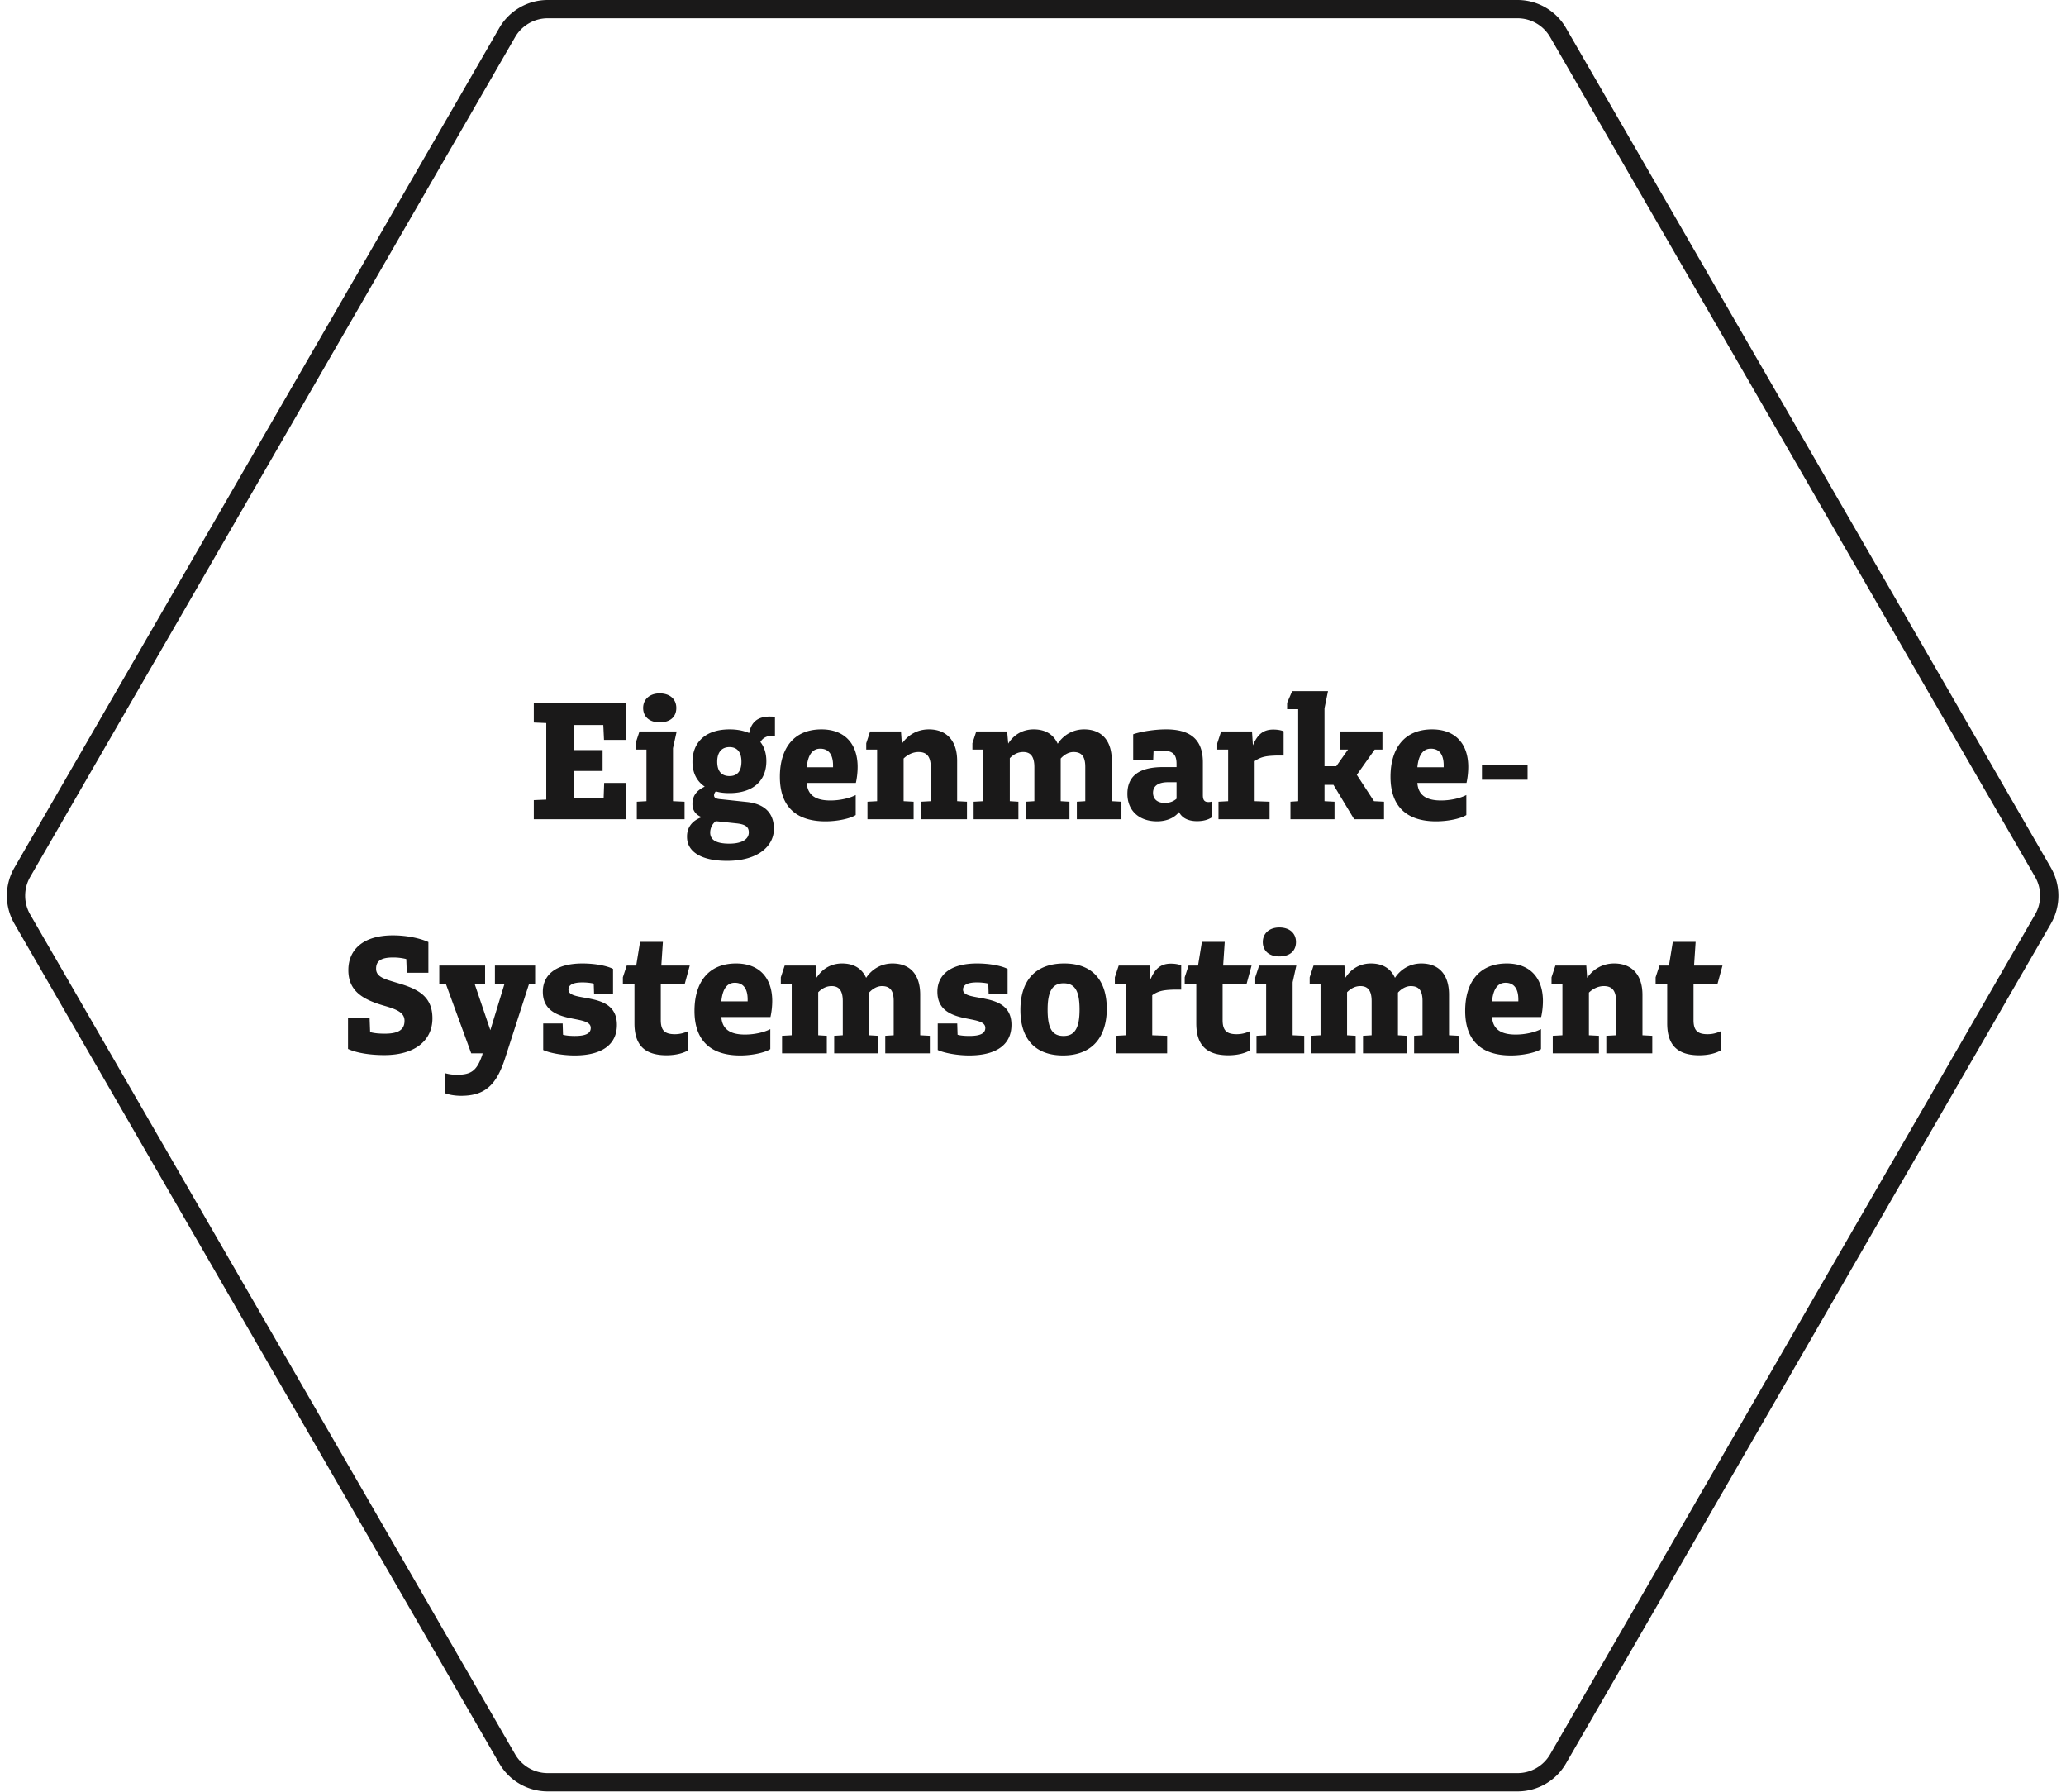
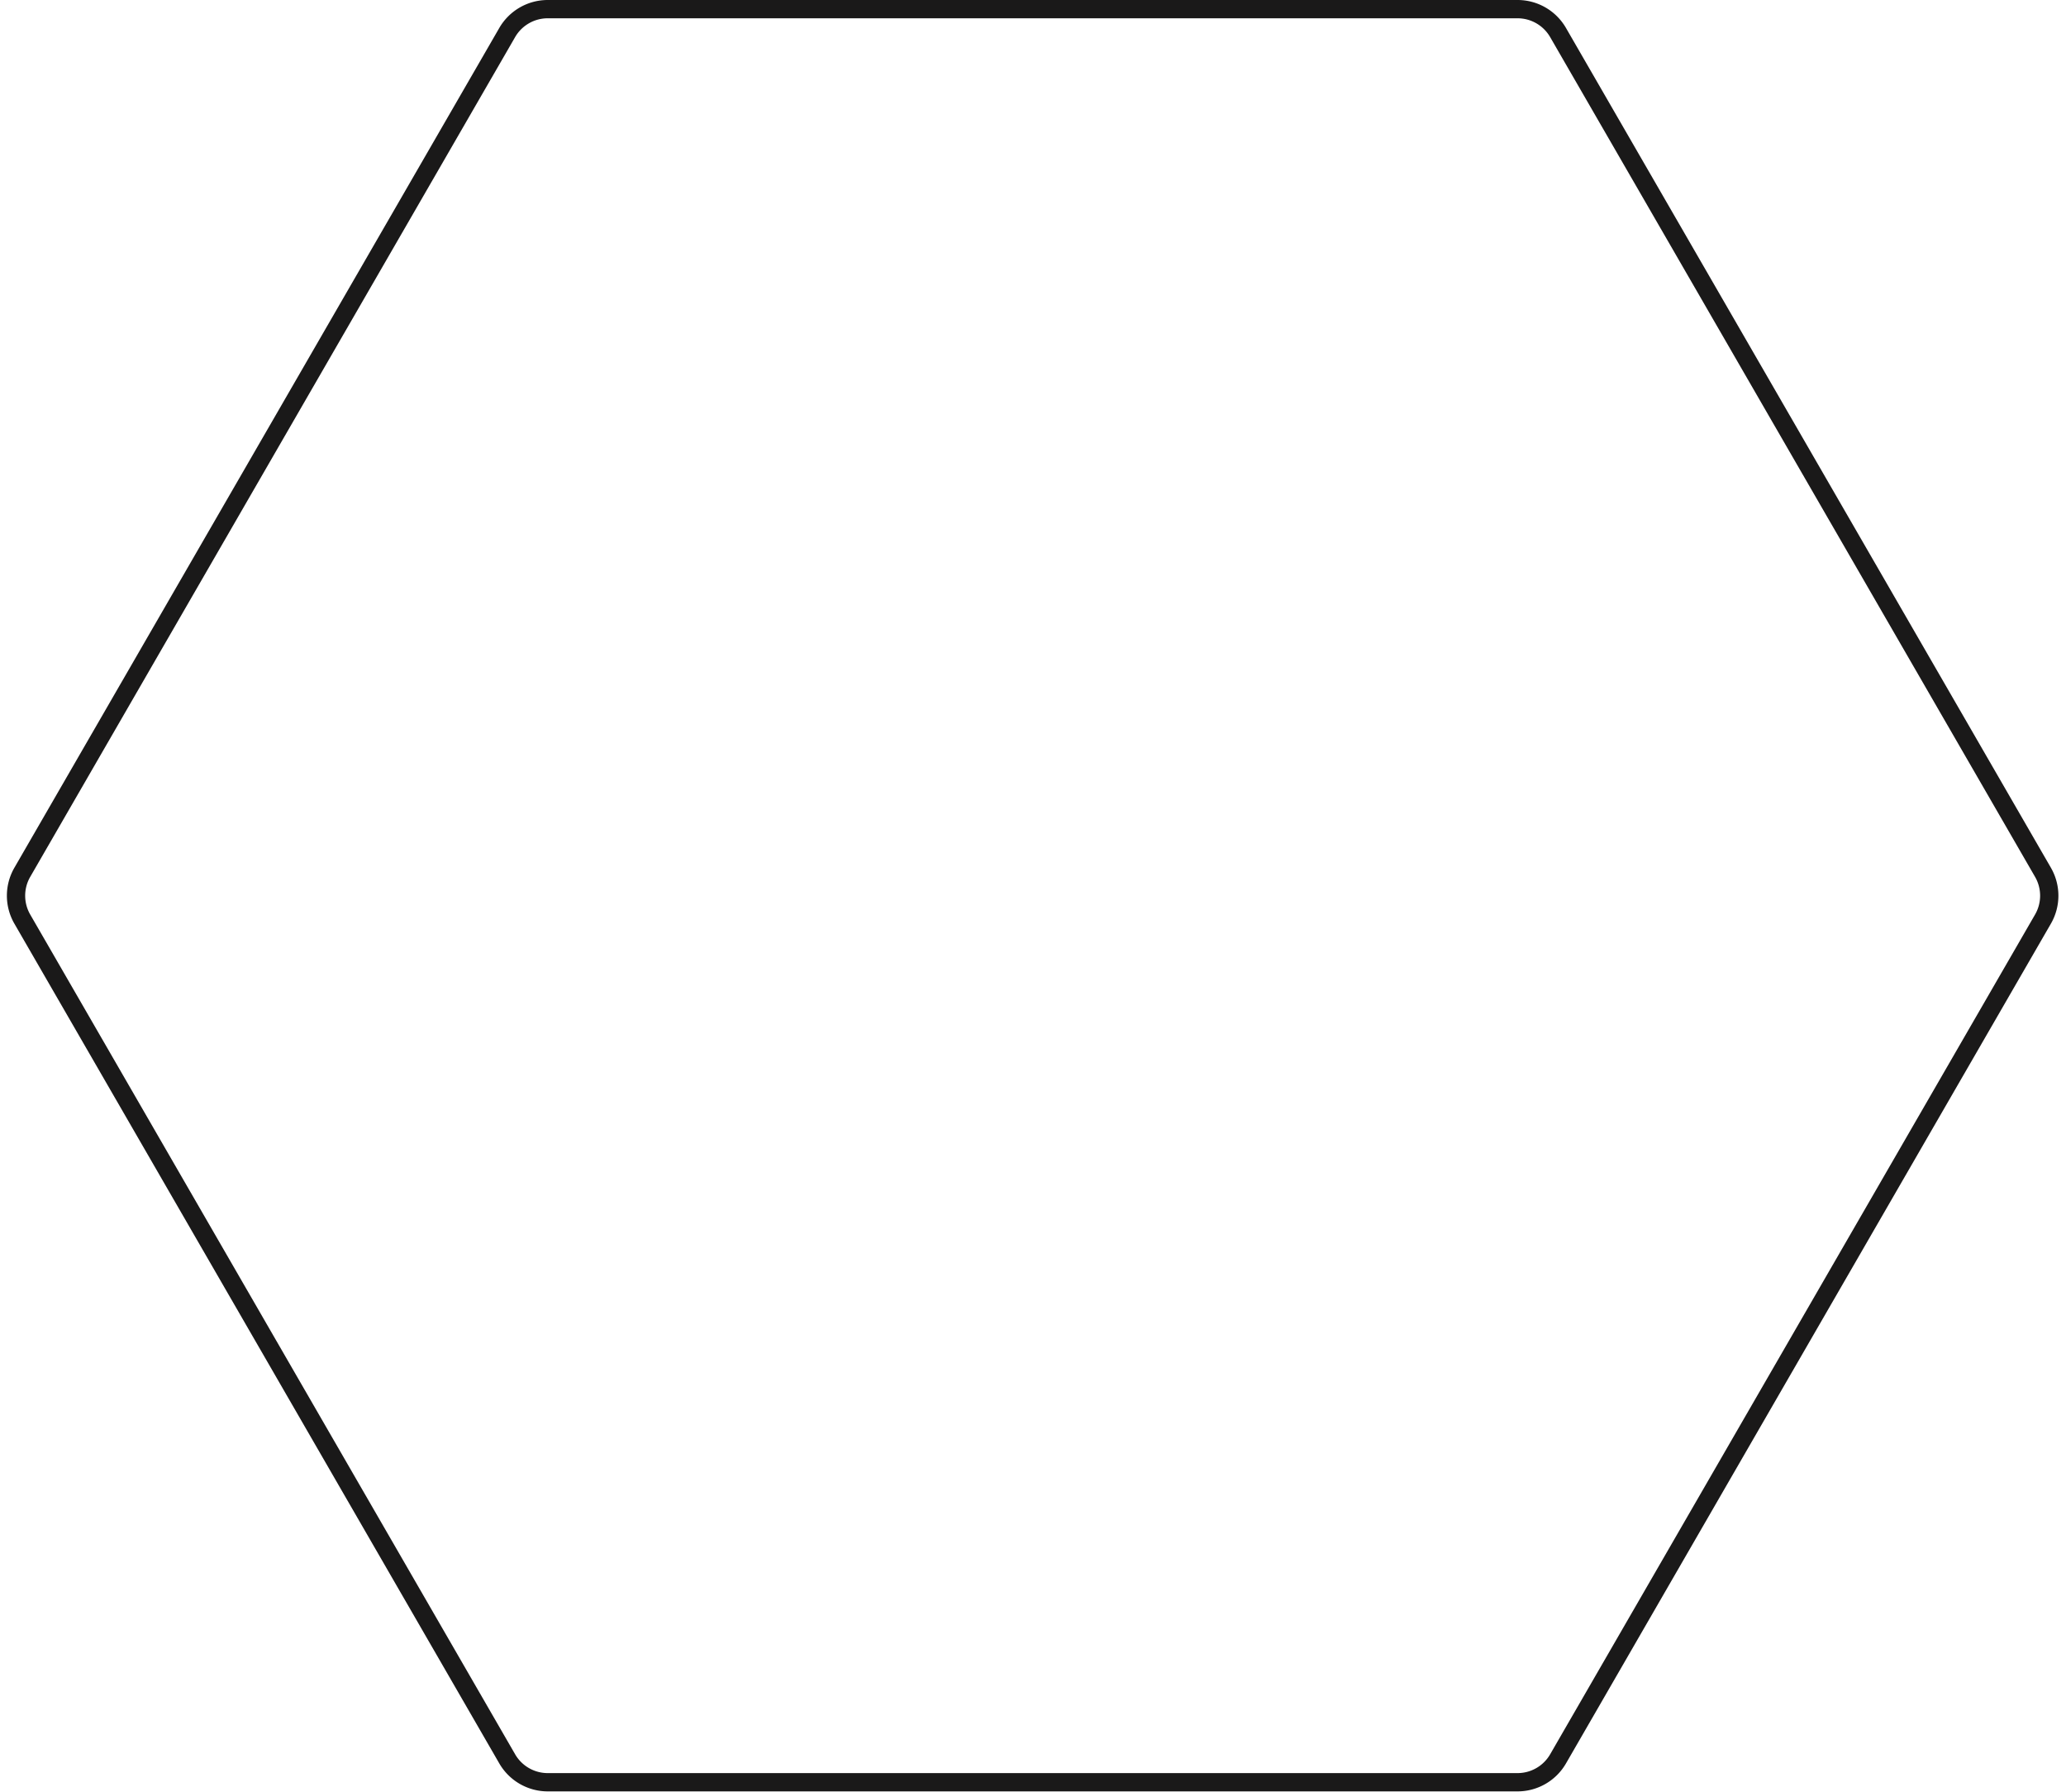
<svg xmlns="http://www.w3.org/2000/svg" width="226" height="196">
  <g fill="none" fill-rule="evenodd">
    <path d="M55.482 3.56L2.44 95.4a5.12 5.12 0 000 5.121l53.043 91.84a5.12 5.12 0 004.434 2.559h106.088a5.12 5.12 0 004.434-2.56l53.043-91.839a5.12 5.12 0 000-5.121L170.438 3.56A5.12 5.12 0 00166.004 1H59.916a5.12 5.12 0 00-4.434 2.56z" stroke="#1A1919" stroke-width="2" />
-     <path d="M68.453 89.6v-3.974H66.09l-.057 1.612H62.77V84.32h3.148v-2.285H62.77V79.29h3.225l.077 1.632h2.362v-3.994H58.392v2.093l1.363.057v8.372l-1.363.057V89.6h10.06zm3.705-10.598c1.172 0 1.824-.615 1.824-1.575 0-.921-.652-1.593-1.824-1.593-1.113 0-1.804.672-1.804 1.593 0 .96.69 1.575 1.804 1.575zM74.885 89.6v-1.92l-1.267-.058v-5.798L74.02 80h-4.07l-.423 1.286v.692h1.19v5.644l-1.056.058v1.92h5.223zm4.646 4.55c3.437 0 5.127-1.65 5.127-3.494 0-1.67-.941-2.765-3.072-2.957l-2.708-.288c-.556-.038-.768-.153-.768-.441 0-.154.096-.308.192-.423.423.135.922.192 1.479.192 2.707 0 4.051-1.44 4.051-3.494 0-.807-.211-1.536-.653-2.093.269-.46.73-.691 1.344-.691h.25v-2.055c-.23-.038-.403-.038-.557-.038-1.344 0-2.035.614-2.266 1.805-.576-.25-1.286-.403-2.13-.403-2.727 0-4.071 1.478-4.071 3.57 0 1.134.441 2.094 1.344 2.689-1.056.499-1.363 1.19-1.344 1.939 0 .672.384 1.171 1.017 1.402-1.21.441-1.632 1.286-1.612 2.17 0 1.574 1.497 2.61 4.377 2.61zm.269-9.273c-.845 0-1.344-.5-1.344-1.575 0-1.017.48-1.593 1.344-1.593.864 0 1.306.576 1.306 1.593 0 1.076-.48 1.575-1.306 1.575zm-.02 7.392c-1.42 0-2.092-.403-2.092-1.21 0-.48.23-.96.614-1.248l2.343.25c.94.115 1.267.403 1.267.979 0 .73-.73 1.229-2.131 1.229zm10.522-2.439c1.325 0 2.727-.307 3.303-.69v-2.19c-.691.365-1.767.596-2.765.596-1.536 0-2.496-.519-2.592-1.92h5.376a8.37 8.37 0 00.192-1.748c0-2.534-1.42-4.108-3.955-4.108-3.11 0-4.55 2.17-4.55 5.184 0 3.264 1.785 4.876 4.991 4.876zm.826-5.913h-2.88c.134-1.402.653-2.035 1.478-2.035.941 0 1.402.672 1.402 1.824v.21zm8.813 5.683v-1.92l-1.095-.058v-4.665c.461-.442 1.037-.71 1.632-.71.96 0 1.344.556 1.344 1.747v3.628l-1.075.058v1.92h5.03v-1.92l-1.075-.058v-4.416c0-2.188-1.152-3.436-3.09-3.436-1.249 0-2.286.595-2.958 1.574L98.558 80H95.18l-.422 1.286v.692h1.19v5.644l-1.056.058v1.92h5.05zm11.462 0v-1.92l-.94-.058v-4.704c.441-.441.921-.672 1.459-.672.825 0 1.228.5 1.228 1.652v3.724l-.94.058v1.92h4.78v-1.92l-.96-.058v-4.665c.404-.442.903-.71 1.402-.71.883 0 1.286.48 1.286 1.631v3.744l-.921.058v1.92h4.877v-1.92l-1.056-.058v-4.435c0-2.189-1.095-3.417-3.034-3.417-1.229 0-2.266.633-2.88 1.574-.46-1.018-1.344-1.574-2.63-1.574-1.19 0-2.17.576-2.784 1.555L110.174 80h-3.379l-.422 1.286v.692h1.19v5.644l-1.056.058v1.92h4.896zm15.149.23c1.094 0 1.94-.403 2.42-1.017.306.614.96.998 1.977.998.672 0 1.21-.153 1.613-.422V87.66a1.118 1.118 0 01-.365.057c-.461 0-.615-.23-.615-.768v-3.57c0-2.4-1.248-3.61-4.032-3.61-1.267 0-2.784.25-3.59.537v2.823h2.189l.038-.96c.288-.058.595-.077.864-.077 1.171 0 1.651.326 1.651 1.459v.346h-1.478c-2.746 0-3.898 1.075-3.898 2.918 0 1.9 1.344 3.014 3.226 3.014zm.864-2.016c-.768 0-1.286-.384-1.286-1.113 0-.672.48-1.152 1.65-1.152h.922v1.805c-.345.307-.787.46-1.286.46zm11.462 1.786v-1.92l-1.632-.058v-4.377c.75-.538 1.421-.576 2.42-.615h.748v-2.65c-.307-.134-.73-.191-1.132-.191-1.172 0-1.767.633-2.228 1.728L136.958 80h-3.379l-.422 1.286v.692h1.19v5.644l-1.056.058v1.92h5.587zm7.104 0v-1.92l-1.094-.058v-1.785h.98l2.265 3.763h3.264v-1.92l-1.095-.058-1.881-2.88 1.958-2.764h.845V80h-4.646v1.978h.883l-1.287 1.824h-1.286v-6.336l.384-1.882h-3.917l-.557 1.286v.692h1.21v10.06l-.845.058v1.92h4.82zm11.117.23c1.325 0 2.727-.307 3.303-.69v-2.19c-.692.365-1.767.596-2.765.596-1.536 0-2.496-.519-2.592-1.92h5.376a8.37 8.37 0 00.192-1.748c0-2.534-1.421-4.108-3.955-4.108-3.11 0-4.55 2.17-4.55 5.184 0 3.264 1.785 4.876 4.991 4.876zm.826-5.913h-2.88c.134-1.402.653-2.035 1.478-2.035.941 0 1.402.672 1.402 1.824v.21zm9.177 1.363v-1.632h-4.992v1.632h4.992zM42.043 115.392c3.437 0 5.261-1.67 5.261-4.013 0-2.553-1.766-3.283-4.032-3.936-1.19-.365-2.131-.595-2.131-1.497 0-.768.422-1.23 1.862-1.23.519 0 .98.058 1.44.174l.058 1.497h2.361v-3.36c-.979-.441-2.438-.73-3.878-.73-3.302 0-4.877 1.594-4.877 3.802 0 2.439 1.805 3.303 4.128 3.955 1.152.346 2.016.692 2.016 1.575 0 .845-.46 1.42-2.15 1.42-.576 0-1.133-.038-1.613-.172l-.058-1.575H38.07v3.418c.979.46 2.496.672 3.974.672zm8.39 4.454c2.535 0 3.84-1.094 4.8-4.05l2.65-8.218h.653V105.6h-4.397v1.978h1.056l-1.555 5.088-1.728-5.088h1.152V105.6h-5.011v1.978h.71l2.784 7.622h1.248l-.038.173c-.595 1.747-1.229 2.17-2.765 2.17a4.67 4.67 0 01-1.306-.173v2.188c.404.173 1.095.288 1.748.288zm12.423-4.416c3.149 0 4.627-1.305 4.627-3.34 0-1.901-1.286-2.516-2.745-2.823-1.287-.288-2.554-.307-2.554-1.037 0-.46.384-.787 1.536-.787.442 0 .98.058 1.229.135l.038 1.152h2.074v-2.765c-.749-.384-2.112-.595-3.341-.595-3.091 0-4.34 1.382-4.34 3.09 0 1.825 1.249 2.478 2.689 2.823 1.286.307 2.553.346 2.553 1.133 0 .576-.48.883-1.747.883-.46 0-.979-.038-1.286-.134l-.039-1.229h-2.13v2.9c.69.326 2.111.594 3.436.594zm10.06-.019c1.038 0 1.902-.25 2.343-.537v-2.093c-.46.211-.921.326-1.44.326-1.113 0-1.536-.422-1.536-1.555v-3.974h2.63l.538-1.978h-3.11l.173-2.592h-2.496l-.423 2.592h-1.037l-.422 1.286v.692h1.267v4.339c0 2.342 1.075 3.494 3.514 3.494zm8.046.02c1.324 0 2.726-.308 3.302-.692v-2.189c-.691.365-1.766.596-2.765.596-1.536 0-2.496-.519-2.592-1.92h5.376a8.37 8.37 0 00.192-1.748c0-2.534-1.42-4.108-3.955-4.108-3.11 0-4.55 2.17-4.55 5.184 0 3.264 1.785 4.876 4.992 4.876zm.825-5.914h-2.88c.135-1.402.653-2.035 1.479-2.035.94 0 1.401.672 1.401 1.824v.21zm8.66 5.683v-1.92l-.941-.058v-4.704c.441-.441.921-.672 1.459-.672.825 0 1.229.5 1.229 1.652v3.724l-.941.058v1.92h4.78v-1.92l-.96-.058v-4.665c.404-.442.903-.71 1.402-.71.883 0 1.287.48 1.287 1.631v3.744l-.922.058v1.92h4.877v-1.92l-1.056-.058v-4.435c0-2.189-1.095-3.417-3.034-3.417-1.229 0-2.265.633-2.88 1.574-.46-1.018-1.344-1.574-2.63-1.574-1.19 0-2.17.576-2.784 1.555l-.115-1.325h-3.38l-.422 1.286v.692h1.19v5.644l-1.056.058v1.92h4.896zm15.57.23c3.15 0 4.628-1.305 4.628-3.34 0-1.901-1.287-2.516-2.746-2.823-1.286-.288-2.553-.307-2.553-1.037 0-.46.384-.787 1.536-.787.441 0 .979.058 1.228.135l.039 1.152h2.073v-2.765c-.748-.384-2.112-.595-3.34-.595-3.092 0-4.34 1.382-4.34 3.09 0 1.825 1.248 2.478 2.688 2.823 1.287.307 2.554.346 2.554 1.133 0 .576-.48.883-1.747.883-.461 0-.98-.038-1.287-.134l-.038-1.229h-2.131v2.9c.691.326 2.112.594 3.437.594zm10.273 0c3.225 0 4.78-2.054 4.78-5.107 0-3.11-1.574-4.953-4.646-4.953-3.264 0-4.8 1.977-4.8 5.088 0 3.187 1.632 4.972 4.666 4.972zm.057-2.13c-1.248 0-1.747-.826-1.747-2.88 0-1.96.5-2.88 1.747-2.88 1.248 0 1.747.844 1.747 2.88 0 1.996-.518 2.88-1.747 2.88zm11.328 1.9v-1.92l-1.632-.058v-4.377c.749-.538 1.421-.576 2.42-.615h.748v-2.65c-.307-.134-.73-.191-1.133-.191-1.17 0-1.766.633-2.227 1.728l-.096-1.517h-3.379l-.422 1.286v.692h1.19v5.644l-1.056.058v1.92h5.587zm6.701.211c1.037 0 1.9-.25 2.342-.537v-2.093c-.46.211-.921.326-1.44.326-1.113 0-1.536-.422-1.536-1.555v-3.974h2.63l.538-1.978h-3.11l.173-2.592h-2.496l-.423 2.592h-1.036l-.423 1.286v.692h1.267v4.339c0 2.342 1.076 3.494 3.514 3.494zm5.568-10.81c1.171 0 1.824-.614 1.824-1.574 0-.921-.653-1.593-1.824-1.593-1.114 0-1.805.672-1.805 1.593 0 .96.691 1.575 1.805 1.575zm2.726 10.599v-1.92l-1.267-.058v-5.798l.403-1.824h-4.07l-.422 1.286v.692h1.19v5.644l-1.056.058v1.92h5.222zm5.626 0v-1.92l-.94-.058v-4.704c.44-.441.92-.672 1.458-.672.826 0 1.23.5 1.23 1.652v3.724l-.942.058v1.92h4.781v-1.92l-.96-.058v-4.665c.403-.442.903-.71 1.402-.71.883 0 1.286.48 1.286 1.631v3.744l-.921.058v1.92h4.876v-1.92l-1.056-.058v-4.435c0-2.189-1.094-3.417-3.033-3.417-1.229 0-2.266.633-2.88 1.574-.461-1.018-1.344-1.574-2.63-1.574-1.191 0-2.17.576-2.785 1.555l-.115-1.325h-3.379l-.422 1.286v.692h1.19v5.644l-1.056.058v1.92h4.896zm16.973.23c1.325 0 2.726-.307 3.302-.69v-2.19c-.691.365-1.766.596-2.765.596-1.536 0-2.496-.519-2.592-1.92h5.376a8.37 8.37 0 00.192-1.748c0-2.534-1.42-4.108-3.955-4.108-3.11 0-4.55 2.17-4.55 5.184 0 3.264 1.785 4.876 4.992 4.876zm.825-5.913h-2.88c.135-1.402.653-2.035 1.479-2.035.94 0 1.401.672 1.401 1.824v.21zm8.813 5.683v-1.92l-1.094-.058v-4.665c.46-.442 1.037-.71 1.632-.71.96 0 1.344.556 1.344 1.747v3.628l-1.075.058v1.92h5.03v-1.92l-1.075-.058v-4.416c0-2.188-1.152-3.436-3.091-3.436-1.248 0-2.285.595-2.957 1.574l-.096-1.344h-3.38l-.422 1.286v.692h1.19v5.644l-1.055.058v1.92h5.05zm10.983.211c1.036 0 1.9-.25 2.342-.537v-2.093c-.46.211-.922.326-1.44.326-1.114 0-1.536-.422-1.536-1.555v-3.974h2.63l.538-1.978h-3.11l.172-2.592h-2.496l-.422 2.592h-1.037l-.422 1.286v.692h1.267v4.339c0 2.342 1.075 3.494 3.514 3.494z" fill="#1A1919" fill-rule="nonzero" />
  </g>
</svg>